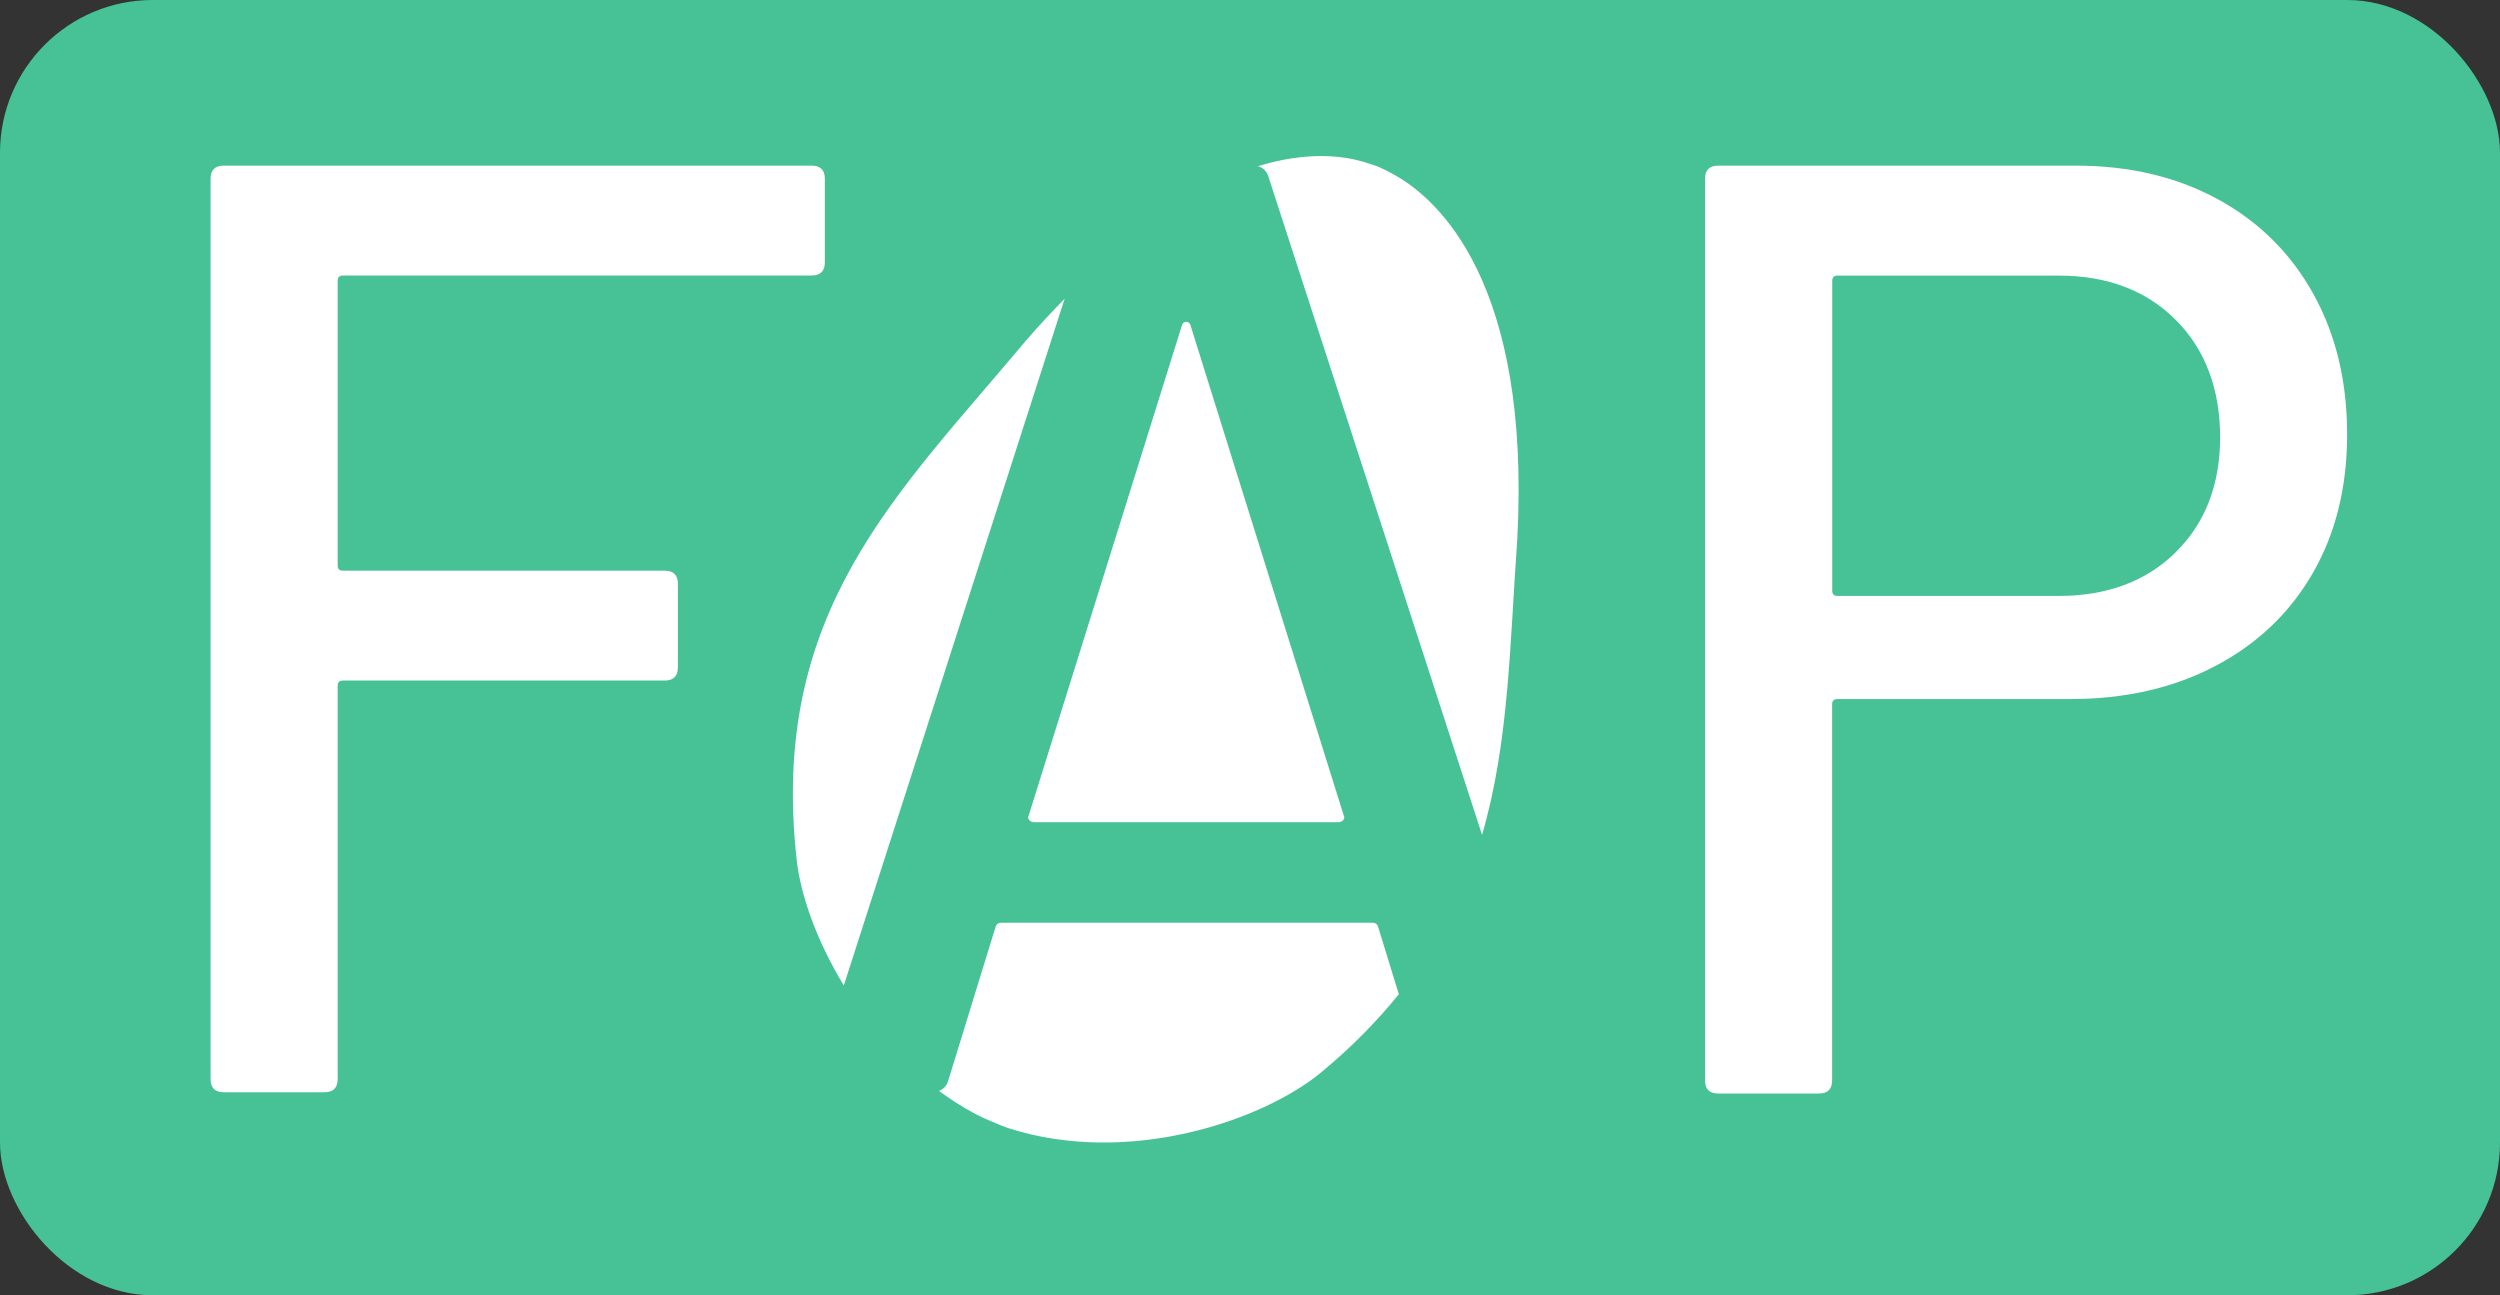
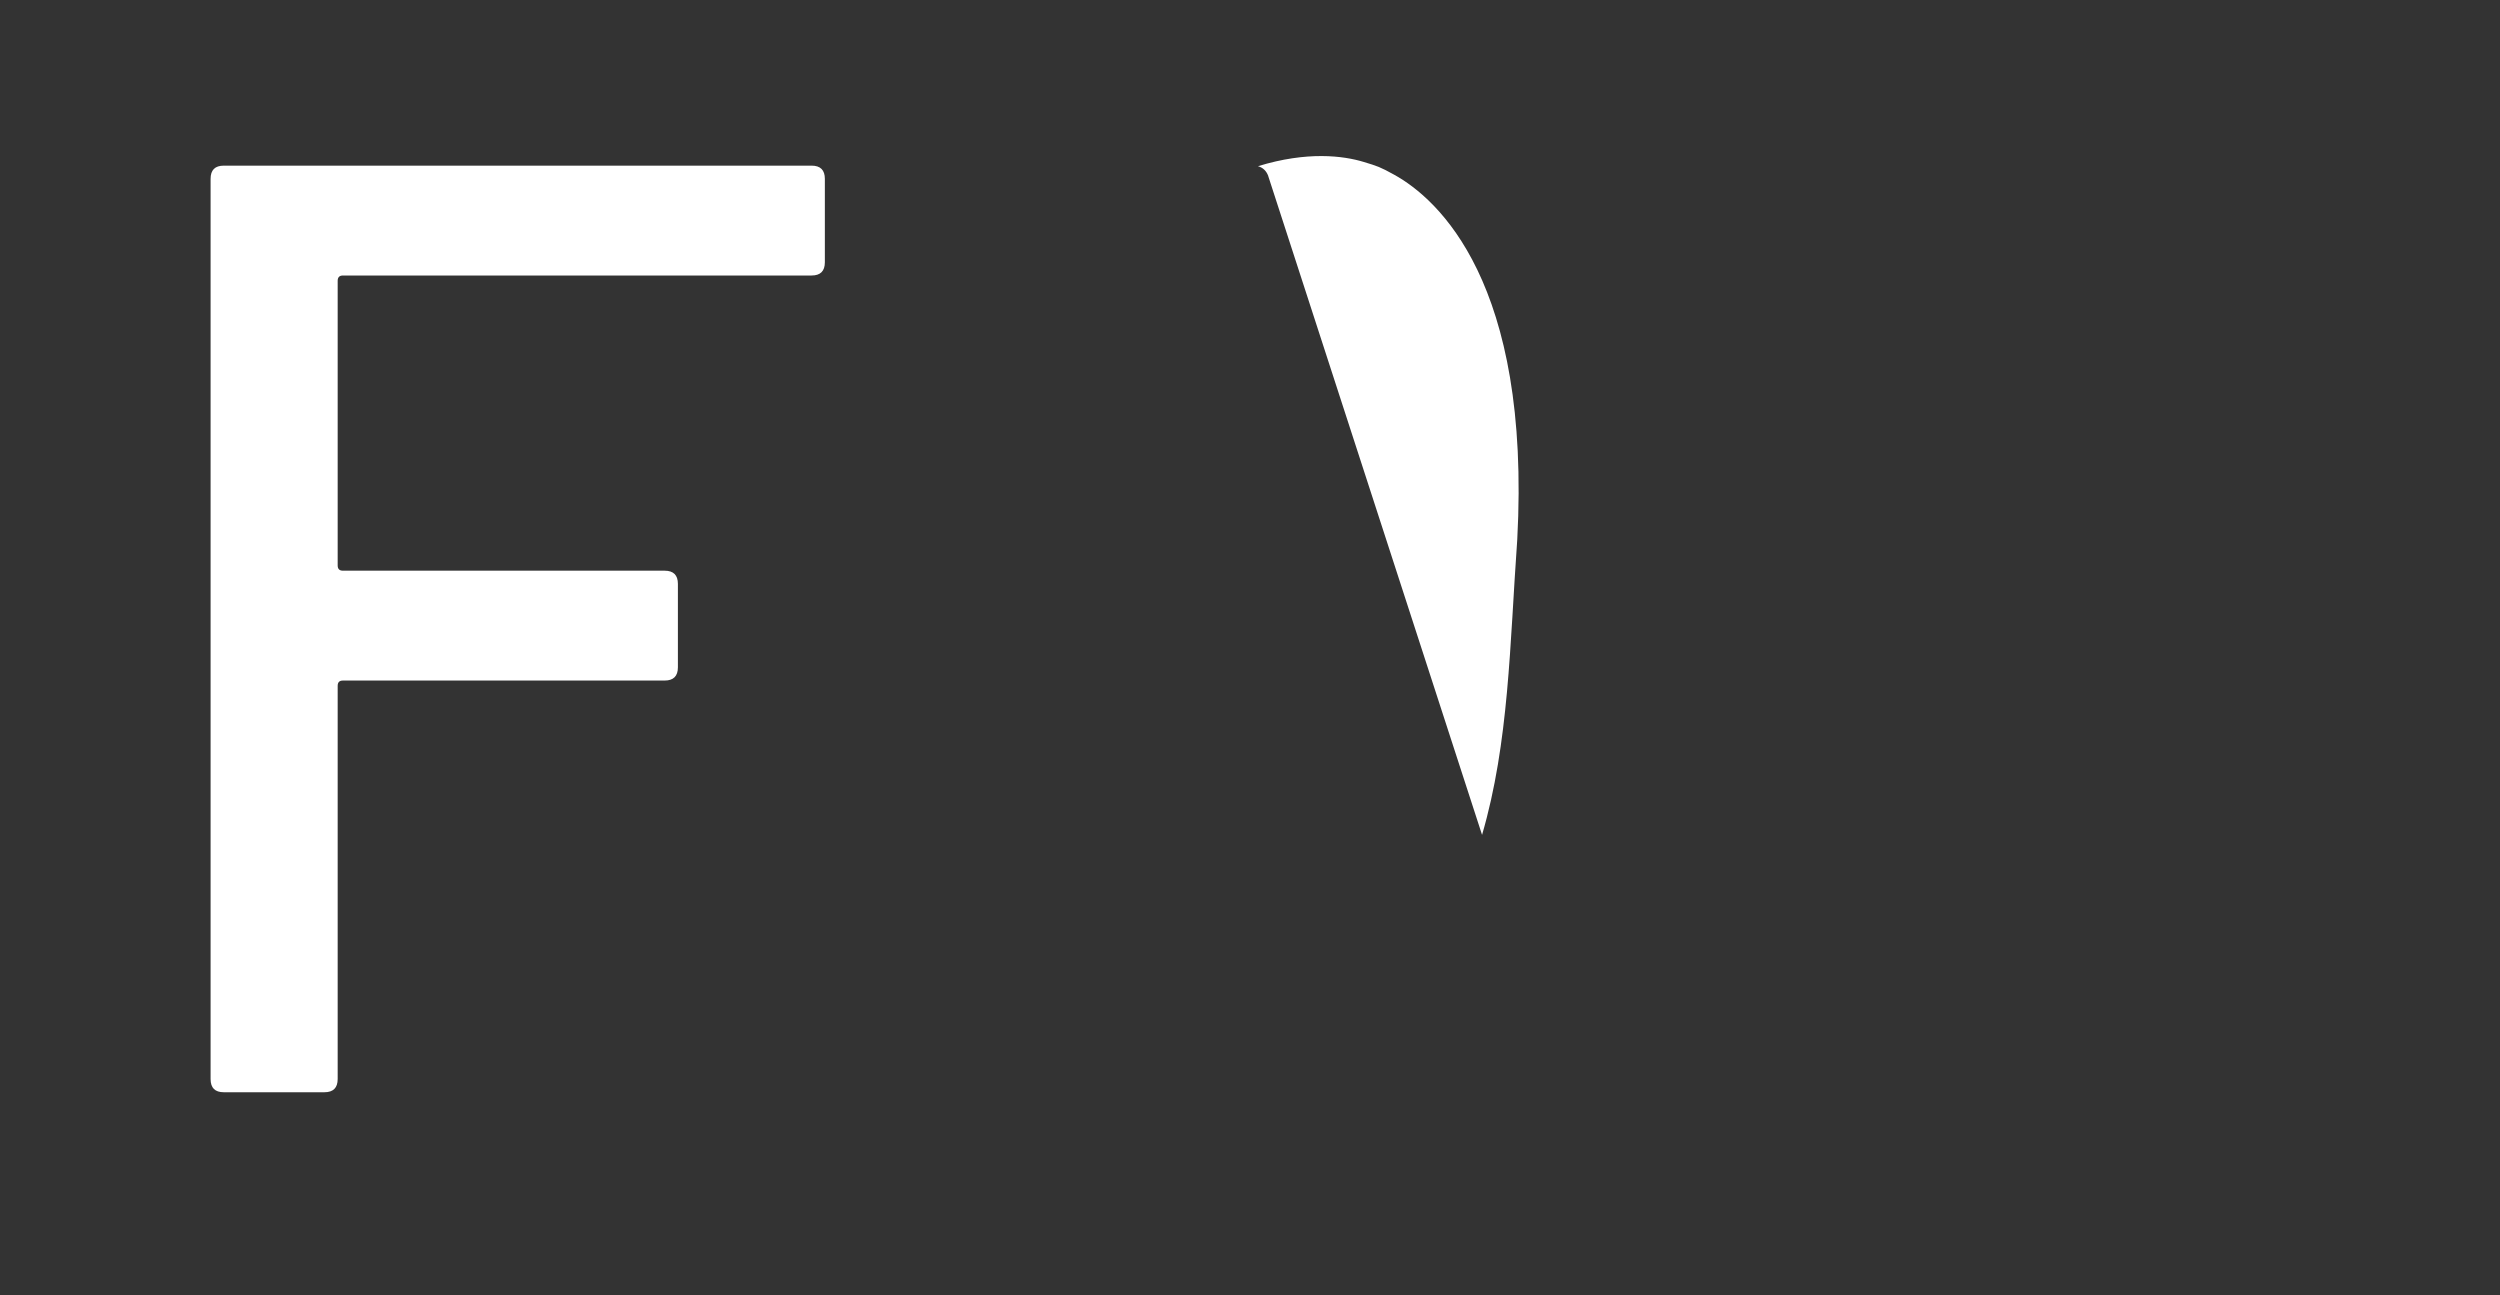
<svg xmlns="http://www.w3.org/2000/svg" viewBox="0 0 274.23 142.08">
  <rect x="0" y="0" width="274.23" height="142.08" fill="#333333" stroke="none" />
  <defs>
    <style>.d{fill:#fff;}.e{fill:#47c297;}</style>
  </defs>
  <g id="a" />
  <g id="b">
    <g id="c">
      <g>
-         <rect class="e" width="274.23" height="142.08" rx="16.76" ry="16.76" />
        <g>
          <path class="d" d="M89.03,30.22H37.62c-.39,0-.58,.2-.58,.58v31.22c0,.39,.19,.58,.58,.58h35.29c.97,0,1.45,.49,1.45,1.45v9.15c0,.97-.49,1.45-1.45,1.45H37.62c-.39,0-.58,.19-.58,.58v43.13c0,.97-.49,1.45-1.45,1.45h-11.04c-.97,0-1.45-.48-1.45-1.45V19.62c0-.97,.48-1.45,1.45-1.45H89.03c.97,0,1.45,.49,1.45,1.45v9.15c0,.97-.49,1.45-1.45,1.45Z" />
-           <path class="d" d="M243.31,21.87c4.5,2.47,7.99,5.93,10.45,10.38,2.47,4.46,3.7,9.58,3.7,15.39s-1.26,10.89-3.78,15.25c-2.52,4.36-6.08,7.75-10.67,10.16-4.6,2.42-9.9,3.63-15.9,3.63h-25.56c-.39,0-.58,.19-.58,.58v41.24c0,.97-.49,1.45-1.45,1.45h-11.04c-.97,0-1.45-.48-1.45-1.45V19.62c0-.97,.48-1.45,1.45-1.45h39.21c5.9,0,11.11,1.23,15.61,3.7Zm-4.65,38.7c3.24-3.19,4.87-7.41,4.87-12.63s-1.62-9.61-4.87-12.85c-3.24-3.24-7.53-4.86-12.85-4.86h-24.25c-.39,0-.58,.19-.58,.58v33.98c0,.39,.19,.58,.58,.58h24.25c5.32,0,9.61-1.6,12.85-4.79Z" />
          <g>
-             <path class="d" d="M112.91,89.97c.15,.14,.31,.22,.51,.22h33.4c.19,0,.36-.07,.51-.22,.14-.15,.17-.31,.07-.51l-16.84-53.87c-.1-.19-.24-.29-.44-.29s-.34,.1-.44,.29l-16.84,53.87c-.1,.19-.07,.36,.07,.51Z" />
            <path class="d" d="M139.12,19.33l23.45,72.25c2.96-10.14,3.04-20.87,3.86-32.38,1.52-28.22-8.7-37.38-13.49-40.03-1.59-.88-1.86-.95-3.33-1.4-2.26-.69-6.22-1.2-11.62,.46,.54,.15,.92,.51,1.13,1.08Z" />
-             <path class="d" d="M151.17,101.66c-.1-.29-.29-.44-.58-.44h-40.8c-.29,0-.49,.15-.58,.44l-5.23,16.99c-.19,.52-.53,.84-.98,1.02,1.23,.9,2.52,1.73,3.89,2.47,.96,.52,3,1.37,3.69,1.6,13.19,4.25,27.93-.81,34.34-6.11,3.4-2.81,6.17-5.67,8.52-8.57l-2.27-7.39Z" />
-             <path class="d" d="M116.8,32.75c-1.41,1.44-2.84,2.97-4.32,4.68-14.05,16.81-28.16,29.7-25.08,56.97,.43,3.81,2.19,8.82,5.16,13.7l24.23-75.35Z" />
          </g>
        </g>
      </g>
    </g>
  </g>
</svg>